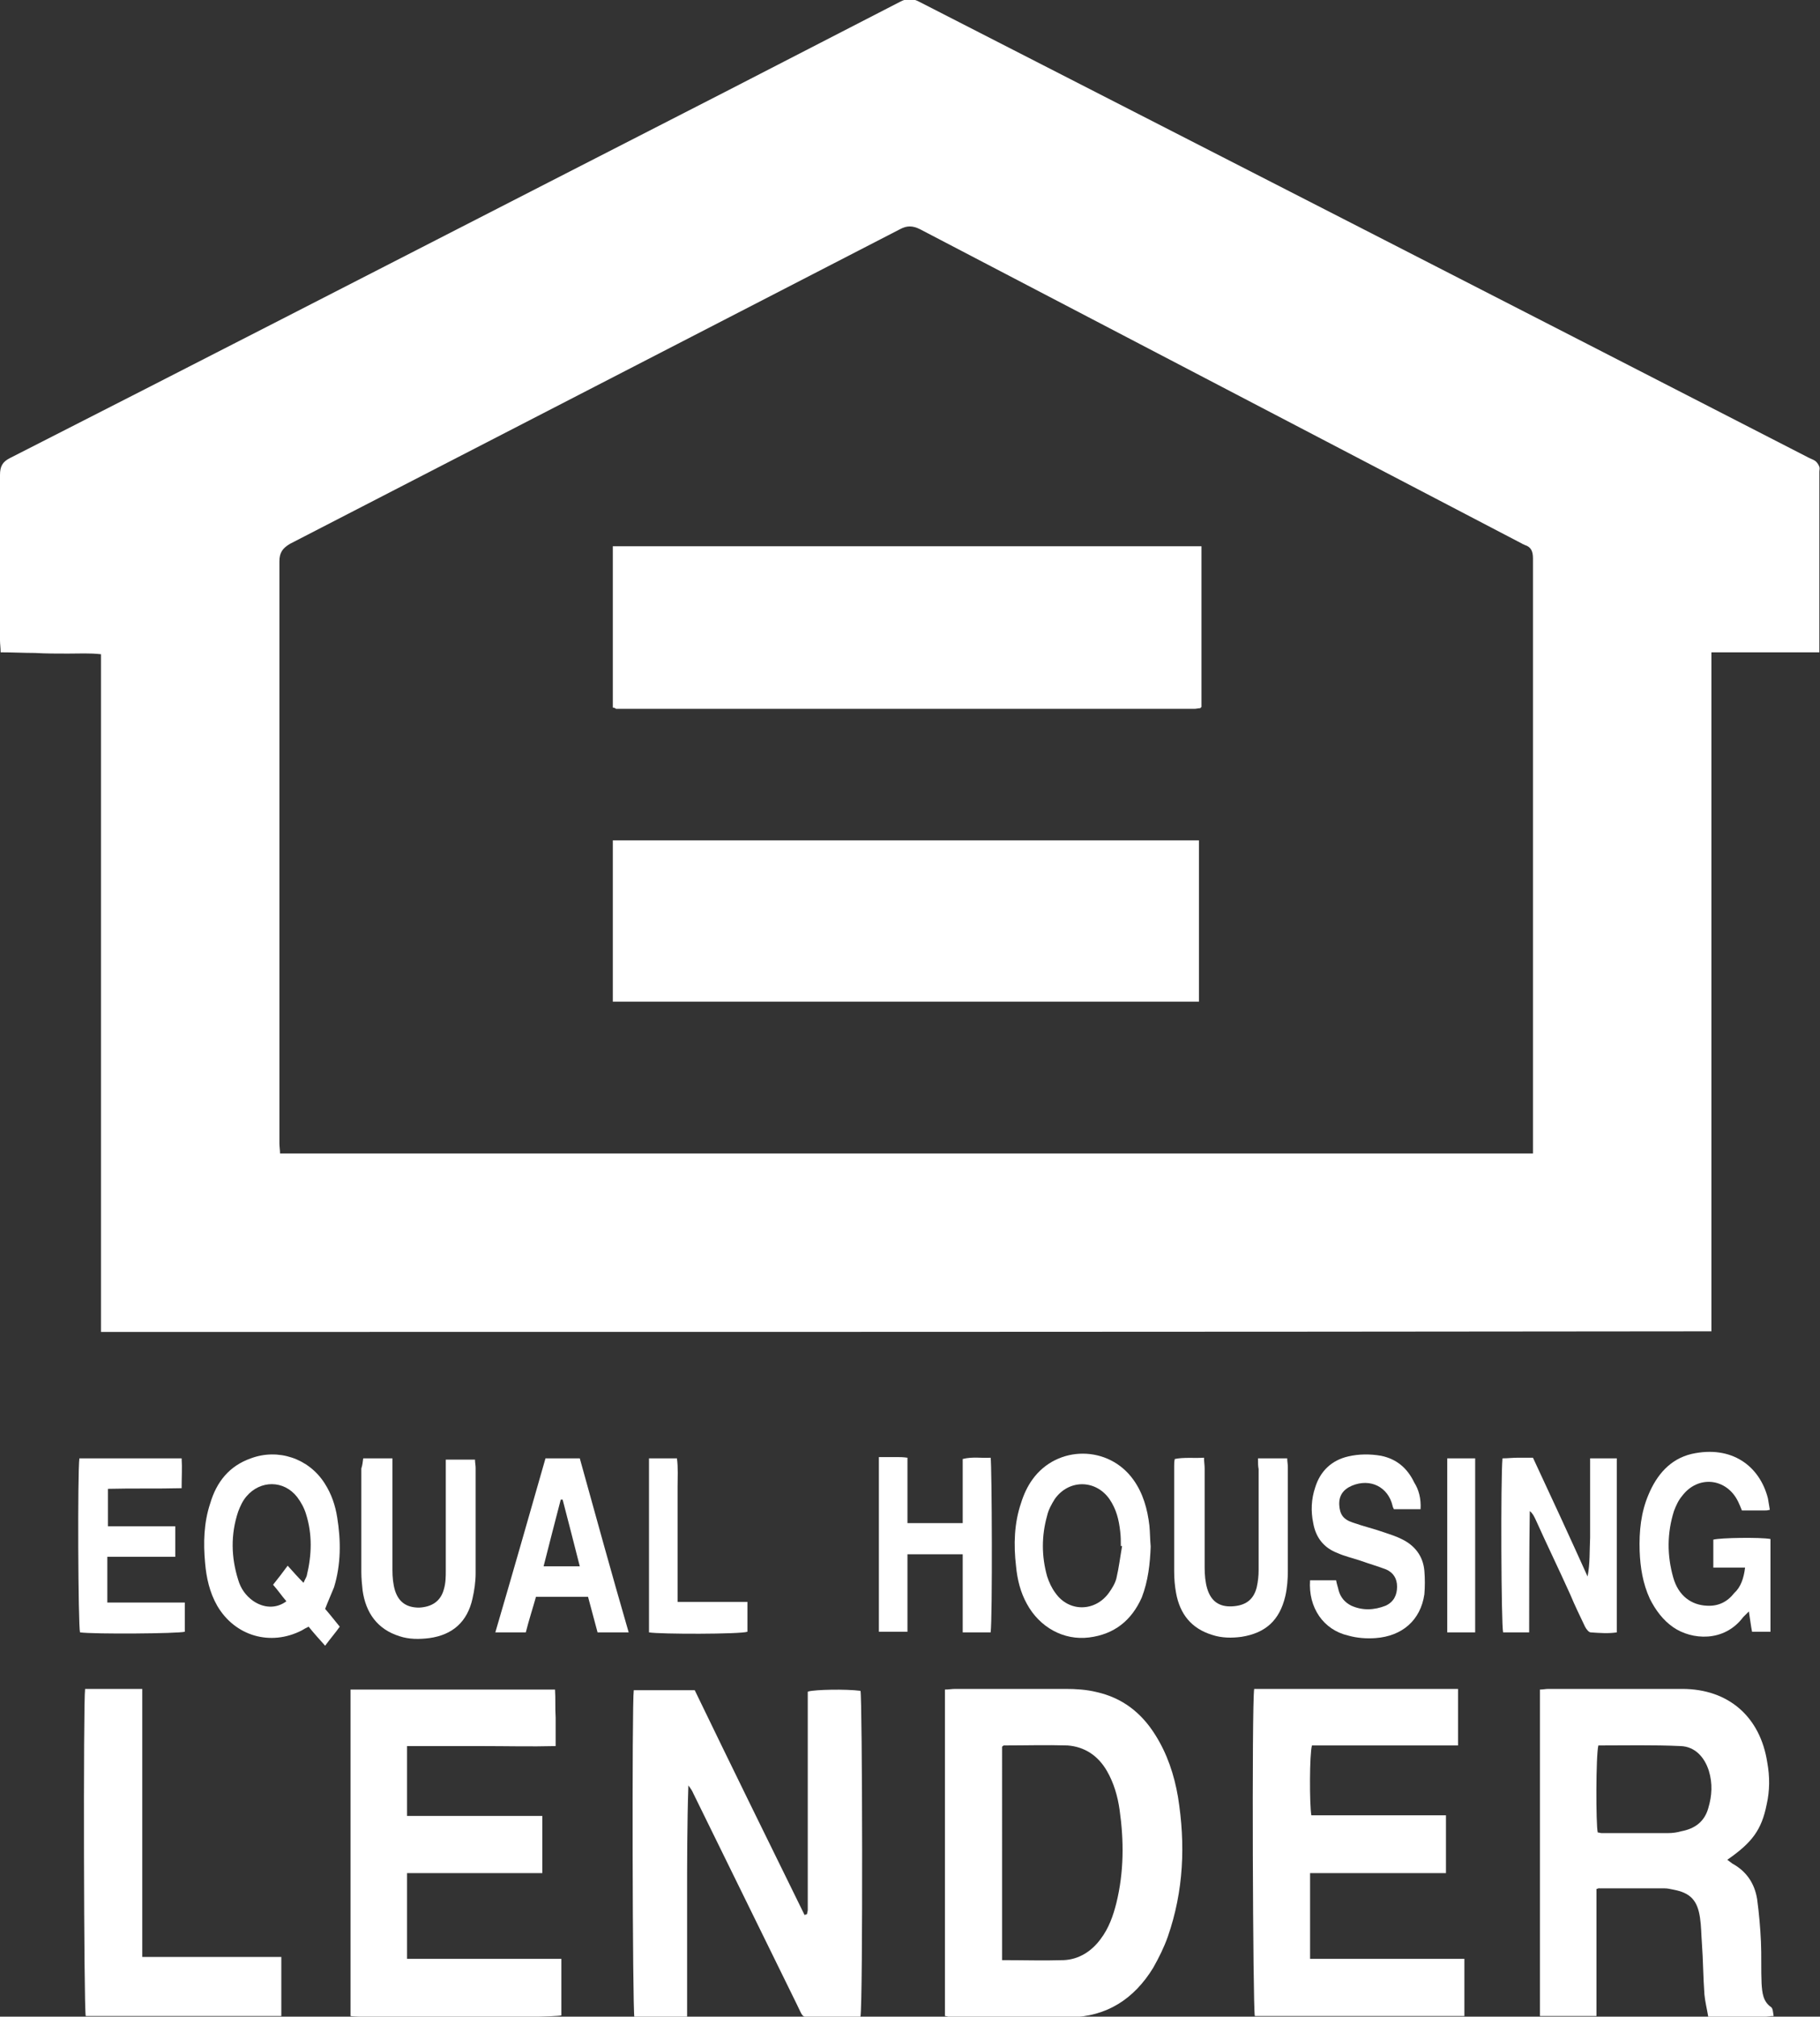
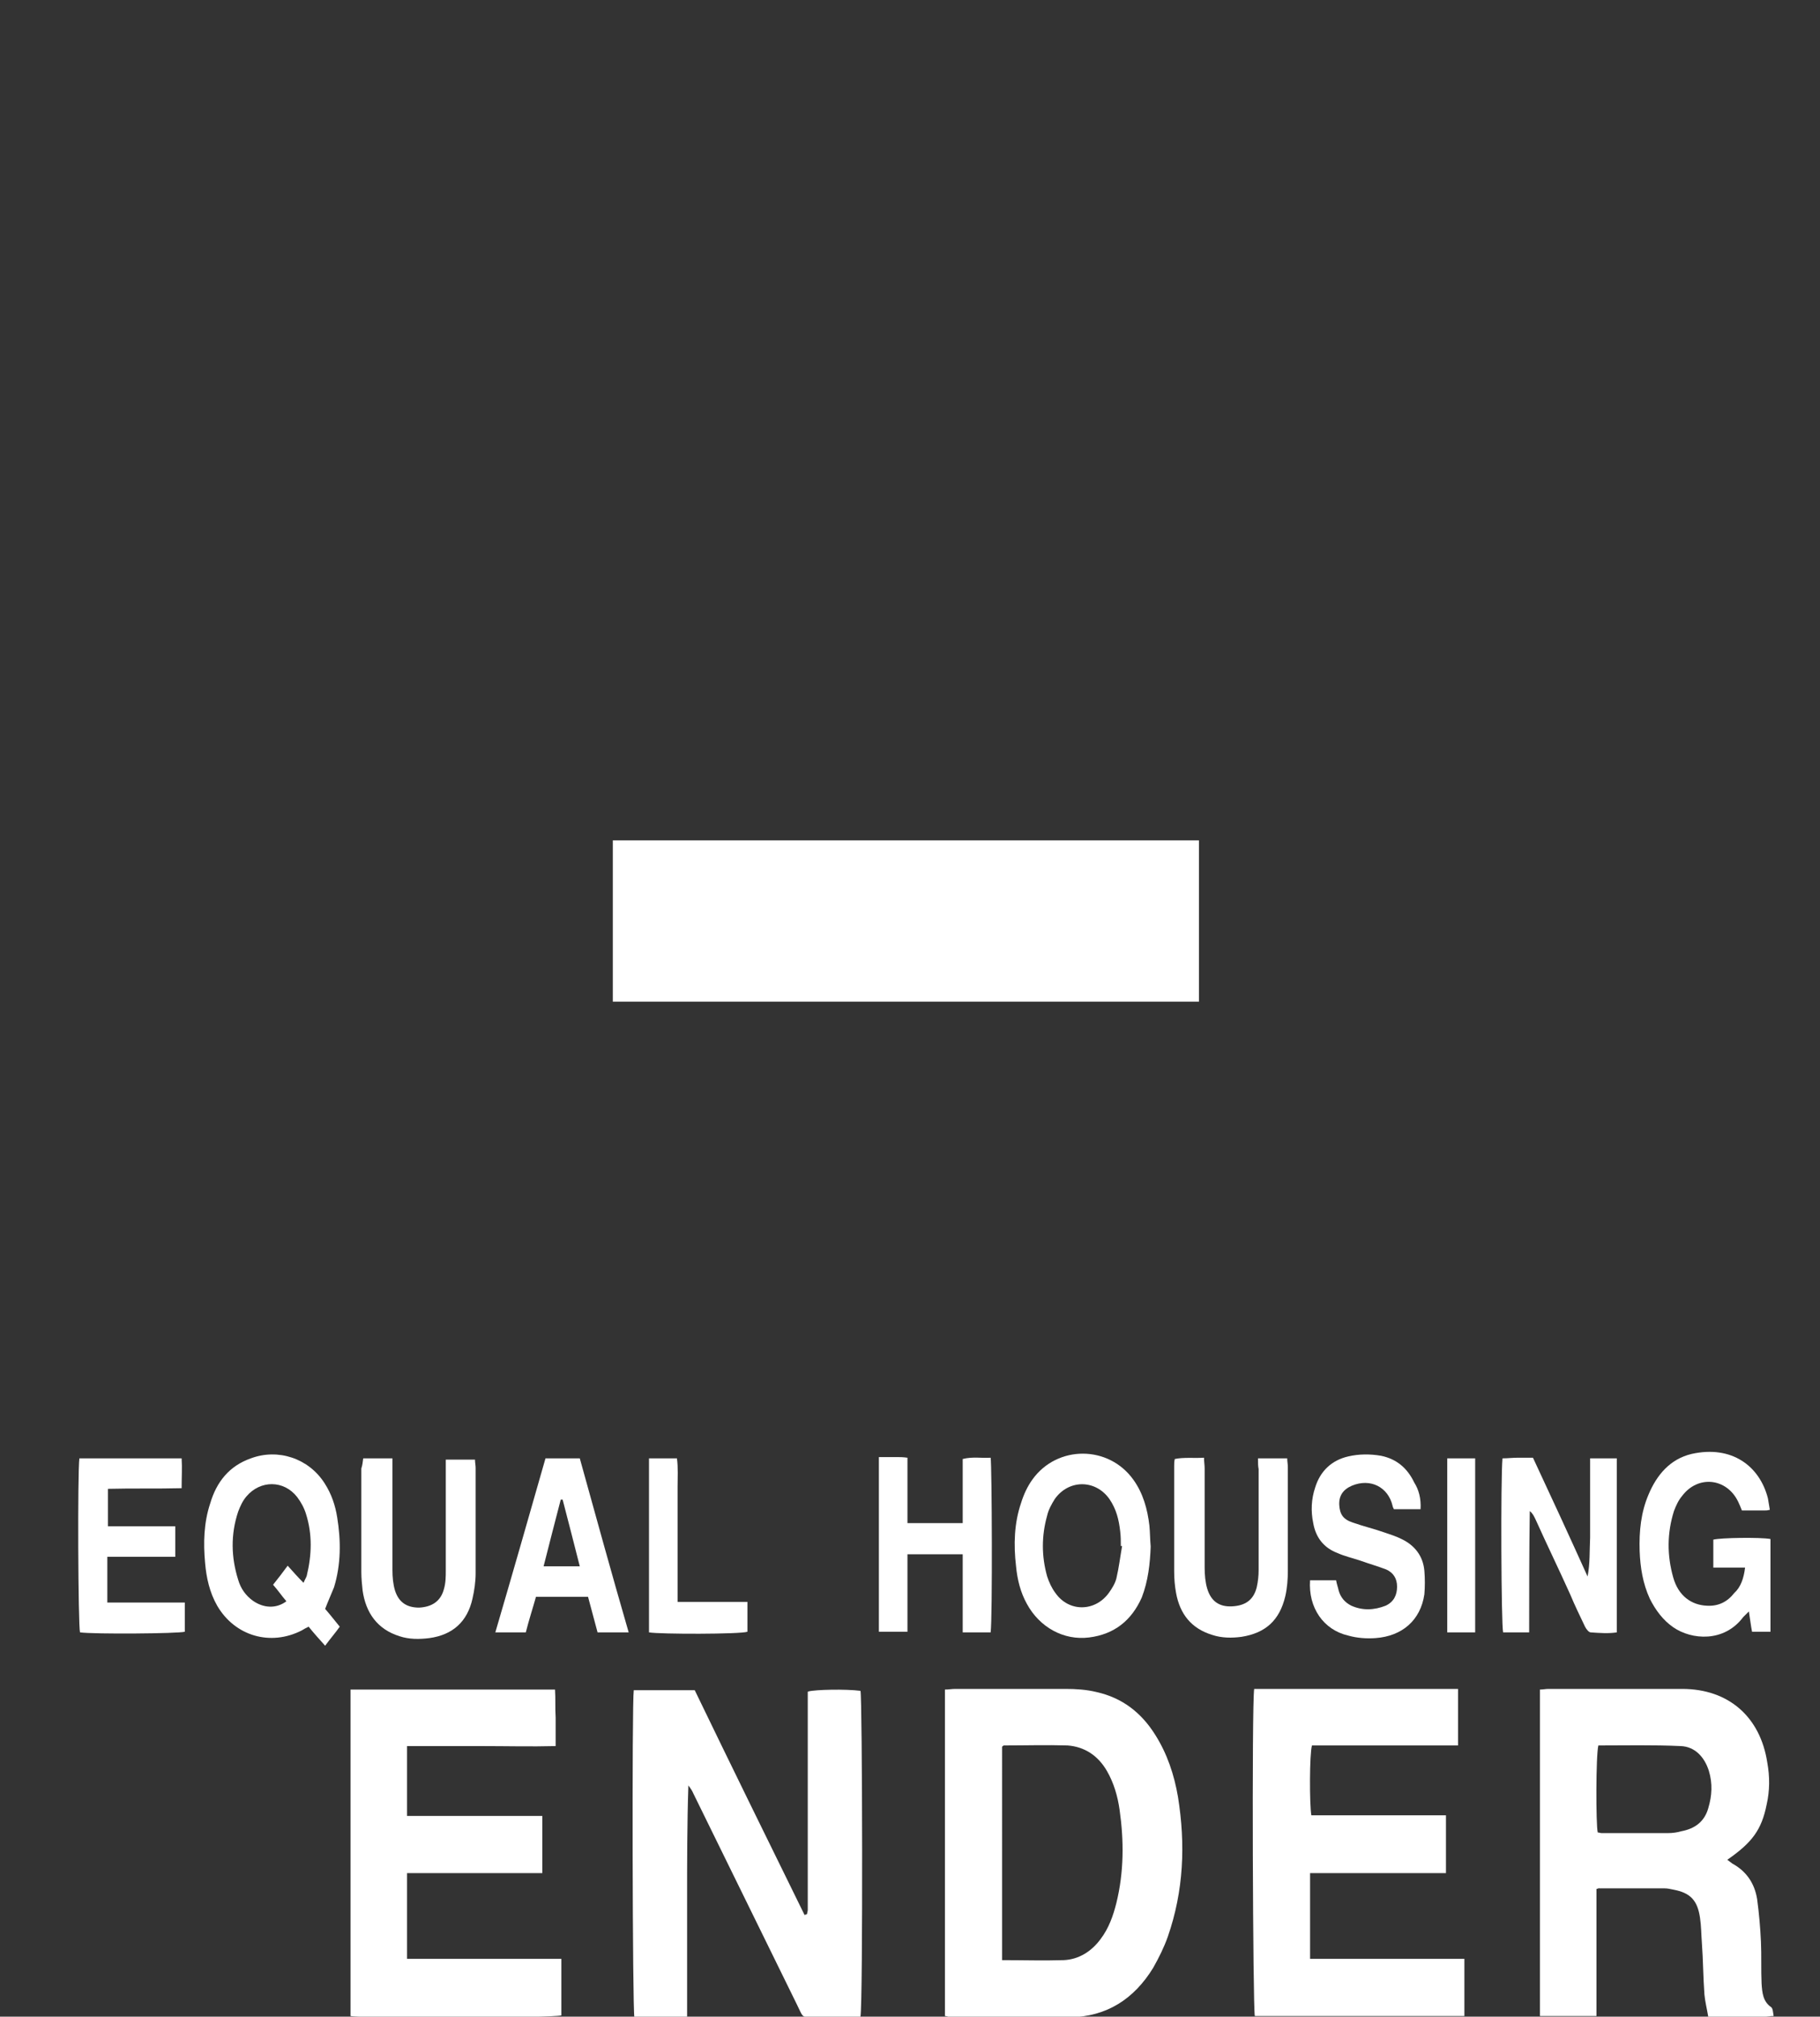
<svg xmlns="http://www.w3.org/2000/svg" version="1.1" id="Layer_1" x="0px" y="0px" viewBox="0 0 286.6 317.5" style="enable-background:new 0 0 286.6 317.5;" xml:space="preserve">
  <rect x="0" y="0" width="286.6" height="317.5" fill="#333333" stroke="none" />
  <style type="text/css">
	.st0{fill:#FFFFFF;}
</style>
  <g>
    <g>
-       <path class="st0" d="M15.9,209.7c0-35.6,0-71,0-106.7c-1.8-0.2-3.5-0.1-5.2-0.1c-1.7,0-3.5,0-5.2-0.1c-1.7,0-3.5-0.1-5.4-0.1    c0-0.7-0.1-1.3-0.1-1.9c0-8.7,0-17.3,0-26c0-1.4,0.4-2.1,1.6-2.7c28.3-14.4,56.5-28.9,84.8-43.4c18.4-9.4,36.9-18.9,55.3-28.4    c1.1-0.6,2-0.6,3.1,0c46.7,23.9,93.4,47.8,140.1,71.8c0.4,0.2,0.8,0.3,1.1,0.6c0.2,0.2,0.4,0.5,0.5,0.8c0.1,0.2,0,0.5,0,0.8    c0,8.9,0,17.9,0,26.8c0,0.4,0,0.9,0,1.6c-2,0-3.9,0-5.8,0c-1.9,0-3.7,0-5.5,0c-1.9,0-3.8,0-5.7,0c0,35.7,0,71.3,0,106.9    C185.1,209.7,100.6,209.7,15.9,209.7z M241.4,181.6c0-0.6,0-1.1,0-1.6c0-30.7,0-61.4,0-92.1c0-1.1-0.3-1.8-1.3-2.1    c-0.1-0.1-0.3-0.1-0.4-0.2c-31.6-16.5-63.2-33-94.8-49.5c-1.2-0.6-2.1-0.6-3.2,0c-32,16.5-64,33-96,49.5C44.5,86.3,44,87,44,88.4    c0,26.7,0,53.5,0,80.2c0,3.8,0,7.6,0,11.4c0,0.5,0.1,1.1,0.1,1.6C110,181.6,175.6,181.6,241.4,181.6z" />
      <path class="st0" d="M135.5,317.5c-2.3,0-4.5,0-6.7,0c-2.8,0-2.1,0.5-3.4-2.1c-5.4-11-10.8-22-16.2-33c-0.2-0.5-0.5-0.9-0.8-1.3    c-0.2,6-0.2,12-0.2,18.1c0,6,0,12.1,0,18.4c-2.8,0.1-5.6,0.1-8.3,0c-0.3-1.2-0.4-49.4-0.1-51.5c3.1,0,6.3,0,9.6,0    c5.7,11.8,11.5,23.6,17.3,35.4c0.2-0.1,0.2-0.1,0.3-0.1c0,0,0.1-0.1,0.1-0.1c0-0.2,0.1-0.4,0.1-0.6c0-11.4,0-22.8,0-34.2    c0,0,0-0.1,0-0.1c0,0,0-0.1,0.1-0.1c1.1-0.3,5.9-0.4,8.2-0.1C135.8,267,135.9,315.1,135.5,317.5z" />
      <path class="st0" d="M251.4,297.4c0,6.7,0,13.3,0,20c-3,0-5.9,0-8.9,0c0-17.2,0-34.2,0-51.4c0.5,0,0.9-0.1,1.3-0.1    c7,0,14.1,0,21.1,0c7.3,0,12.3,4.4,13.4,11.6c0.4,2.2,0.4,4.4-0.1,6.6c-0.8,4-2.3,6-6.2,8.7c0.3,0.2,0.5,0.4,0.8,0.6    c2.2,1.2,3.5,3.1,3.9,5.6c0.3,2.2,0.5,4.5,0.6,6.7c0.1,2.2,0,4.4,0.1,6.6c0.1,1.4,0.2,2.8,1.5,3.7c0.3,0.2,0.3,0.9,0.4,1.4    c-0.6,0-0.9,0.1-1.3,0.1c-2.9,0-5.8,0-9,0c-0.2-1.2-0.5-2.4-0.6-3.5c-0.2-2.7-0.2-5.4-0.4-8.1c-0.1-1.3-0.1-2.7-0.3-4    c-0.4-2.7-1.5-3.9-4.2-4.4c-0.5-0.1-0.9-0.2-1.4-0.2c-3.4,0-6.9,0-10.3,0C251.9,297.2,251.8,297.3,251.4,297.4z M251.6,288.5    c0.2,0,0.4,0.1,0.6,0.1c3.5,0,7,0,10.5,0c0.7,0,1.4-0.1,2.1-0.3c2.1-0.4,3.6-1.5,4.2-3.6c0.6-2,0.7-3.9,0.1-5.9    c-0.7-2.2-2.2-3.8-4.4-3.9c-4.3-0.2-8.7-0.1-13-0.1C251.3,276.3,251.3,287.3,251.6,288.5z" />
      <path class="st0" d="M148.8,317.4c0-17.1,0-34.2,0-51.4c0.6,0,1.1-0.1,1.6-0.1c5.8,0,11.6,0,17.4,0c1.6,0,3.3,0.1,4.9,0.5    c4,0.9,7,3.2,9.2,6.7c1.9,3,3,6.3,3.6,9.8c1.2,7.5,0.9,14.8-1.6,22c-0.6,1.7-1.4,3.3-2.3,4.9c-3,4.9-7.3,7.7-13.1,7.8    c-6.3,0.1-12.6,0-18.9,0C149.3,317.5,149.1,317.4,148.8,317.4z M157.8,308.6c3.4,0,6.5,0.1,9.7,0c2.4-0.1,4.4-1.4,5.8-3.3    c1.3-1.7,2-3.7,2.5-5.7c1.2-4.9,1.2-9.8,0.5-14.7c-0.3-2.1-0.9-4.2-2-6.1c-1.4-2.4-3.5-3.8-6.2-4c-3.3-0.1-6.7,0-10,0    c-0.1,0-0.2,0.1-0.3,0.2C157.8,286.1,157.8,297.3,157.8,308.6z" />
      <path class="st0" d="M64.1,274.9c0,3.8,0,7.3,0,11c7.2,0,14.2,0,21.3,0c0,3.1,0,6,0,9c-7.1,0-14.2,0-21.3,0c0,4.6,0,8.9,0,13.5    c8.1,0,16.1,0,24.3,0c0,3,0,6,0,8.9c-1.1,0.4-31.2,0.5-33.2,0.1c0-17.1,0-34.2,0-51.4c10.7,0,21.4,0,32.2,0c0.1,1.4,0,2.9,0.1,4.4    c0,1.4,0,2.9,0,4.5c-3.9,0.1-7.8,0-11.7,0C71.9,274.9,68.1,274.9,64.1,274.9z" />
      <path class="st0" d="M230.6,317.4c-11.1,0-22.1,0-33,0c-0.3-1.2-0.5-49-0.1-51.5c10.7,0,21.4,0,32.1,0c0,2.9,0,5.8,0,8.9    c-7.8,0-15.4,0-23,0c-0.4,1.3-0.4,9.3-0.1,11c7,0,14.1,0,21.2,0c0,3.1,0,6,0,9.1c-3.6,0-7.1,0-10.6,0c-3.5,0-7.1,0-10.8,0    c0,4.5,0,8.9,0,13.5c8.2,0,16.2,0,24.3,0C230.6,311.5,230.6,314.4,230.6,317.4z" />
-       <path class="st0" d="M44.3,317.4c-10.4,0-20.6,0-30.8,0c-0.3-1.1-0.4-49.4-0.1-51.5c2.9,0,5.9,0,9,0c0,14,0,28,0,42.2    c7.4,0,14.6,0,21.9,0C44.3,311.3,44.3,314.3,44.3,317.4z" />
      <path class="st0" d="M51.2,253.3c0.7,0.8,1.4,1.7,2.3,2.8c-0.7,1-1.5,1.9-2.3,3c-0.9-1-1.8-2-2.6-3c-0.4,0.2-0.8,0.4-1.1,0.6    c-4.9,2.5-10.5,0.9-13.3-3.9c-1.2-2.1-1.7-4.4-1.9-6.7c-0.3-3.2-0.2-6.4,0.8-9.4c1-3.4,3-5.9,6.4-7.1c4.3-1.6,9.1,0,11.6,3.9    c1.1,1.7,1.7,3.5,2,5.4c0.6,3.7,0.6,7.4-0.5,11C52.2,250.9,51.7,252,51.2,253.3z M47.8,249.2c0.2-0.5,0.4-0.8,0.5-1.1    c0.8-3.3,0.9-6.5-0.1-9.7c-0.3-1-0.8-1.9-1.4-2.7c-2.1-2.7-5.8-2.7-8-0.1c-0.6,0.7-1,1.6-1.3,2.4c-1.2,3.6-1.1,7.2,0,10.7    c0.4,1.4,1.2,2.5,2.3,3.3c1.7,1.2,3.7,1.3,5.3,0.1c-0.7-0.8-1.3-1.7-2.1-2.6c0.8-1,1.5-1.9,2.3-3    C46.2,247.5,46.9,248.3,47.8,249.2z" />
      <path class="st0" d="M274.8,246.8c-1.8,0-3.3,0-5,0c0-1.5,0-2.9,0-4.4c1.1-0.3,7.4-0.4,9-0.1c0,4.8,0,9.7,0,14.6c-1,0-1.9,0-2.9,0    c-0.2-1-0.3-2-0.5-3.2c-0.4,0.4-0.6,0.6-0.9,0.9c-3,4-8.1,3.6-11,1.6c-1.6-1.1-2.8-2.7-3.7-4.5c-1.1-2.4-1.5-4.9-1.6-7.5    c-0.1-3.1,0.2-6.1,1.4-8.9c1.3-3.1,3.4-5.6,6.8-6.4c6.3-1.4,10.7,1.9,12,7c0.1,0.6,0.2,1.2,0.3,1.8c-0.4,0.1-0.5,0.1-0.8,0.1    c-1.2,0-2.4,0-3.6,0c-0.2-0.5-0.4-1-0.6-1.4c-1.8-3.7-6.3-4.2-8.8-0.9c-0.6,0.7-1,1.6-1.3,2.4c-1.1,3.5-1.1,7-0.1,10.5    c0.8,2.8,2.8,4.3,5.3,4.4c1.8,0.1,3.2-0.6,4.3-2C274.1,249.9,274.6,248.5,274.8,246.8z" />
      <path class="st0" d="M240.8,257c-1.6,0-2.8,0-4.1,0c-0.3-1.2-0.4-24-0.1-27.4c0.8,0,1.6-0.1,2.4-0.1c0.8,0,1.5,0,2.4,0    c2.9,6.2,5.8,12.5,8.6,18.7c0.4-2,0.3-4.1,0.4-6.1c0-2.1,0-4.2,0-6.3c0-2,0-4.1,0-6.2c1.4,0,2.8,0,4.2,0c0,9.1,0,18.1,0,27.4    c-1.3,0.2-2.7,0.1-4.1,0c-0.3,0-0.7-0.5-0.9-0.9c-0.8-1.7-1.6-3.3-2.3-5c-1.8-4-3.7-7.9-5.5-11.9c-0.2-0.4-0.4-0.9-0.9-1.3    C240.8,244.3,240.8,250.6,240.8,257z" />
      <path class="st0" d="M181.2,243.5c-0.1,2.7-0.4,5.4-1.4,8c-1.6,3.6-4.3,5.8-8.3,6.3c-4,0.5-7.8-1.6-9.8-5.3    c-1-1.8-1.5-3.8-1.7-5.9c-0.4-3.4-0.3-6.8,0.8-10c0.4-1.3,1-2.6,1.8-3.7c3.9-5.4,12-5.4,15.9,0.1c1.5,2.1,2.2,4.6,2.5,7.2    C181.1,241.2,181.1,242.4,181.2,243.5z M176.7,243.4c-0.1,0-0.1,0-0.2,0c0-0.8,0-1.5-0.1-2.3c-0.2-1.8-0.6-3.5-1.7-5.1    c-2.2-3.1-6.4-3.1-8.6,0c-0.5,0.8-1,1.7-1.2,2.6c-0.9,3.2-0.9,6.4,0,9.6c0.3,0.9,0.7,1.8,1.3,2.6c2.1,3,6.2,3,8.4,0    c0.5-0.7,1-1.5,1.2-2.3C176.2,246.8,176.4,245.1,176.7,243.4z" />
      <path class="st0" d="M16.9,252.3c4.1,0,8.1,0,12.2,0c0,1.6,0,3.1,0,4.6c-1.1,0.3-14.3,0.4-16.5,0.1c-0.3-1.1-0.4-25.1-0.1-27.4    c5.3,0,10.6,0,16.1,0c0.1,1.5,0,3,0,4.7c-3.9,0.1-7.7,0-11.6,0.1c0,1.9,0,3.8,0,5.9c3.5,0,7,0,10.6,0c0,1.6,0,3.1,0,4.8    c-3.6,0-7.1,0-10.7,0C16.9,247.5,16.9,249.8,16.9,252.3z" />
      <path class="st0" d="M156,257c-1.5,0-2.8,0-4.4,0c0-4.1,0-8.1,0-12.3c-3,0-5.8,0-8.7,0c0,4.1,0,8.1,0,12.2c-1.6,0-3,0-4.5,0    c0-9.1,0-18.2,0-27.5c1,0,1.9,0,2.8,0c0.5,0,1,0,1.7,0.1c0,3.4,0,6.8,0,10.3c2.9,0,5.7,0,8.7,0c0-3.4,0-6.8,0-10.1    c1.6-0.4,3-0.1,4.4-0.2C156.2,230.7,156.3,254.7,156,257z" />
      <path class="st0" d="M223.7,237.6c-1.5,0-2.9,0-4.2,0c-0.1-0.2-0.2-0.4-0.2-0.5c-0.7-3-3.5-4.4-6.4-3.2c-1.4,0.6-2.1,1.6-2,3.1    c0.1,1.4,0.6,2.2,2.1,2.7c1.7,0.6,3.4,1,5.1,1.6c0.9,0.3,1.8,0.6,2.6,1c2.1,1,3.4,2.7,3.6,5c0.1,1.2,0.1,2.5,0,3.7    c-0.6,4.1-3.5,6.6-7.7,6.9c-1.4,0.1-2.9,0-4.3-0.4c-3.9-0.9-6.3-4.4-6-8.7c0.7,0,1.4,0,2.1,0c0.7,0,1.3,0,2,0    c0.1,0.6,0.3,1.1,0.4,1.6c0.3,1.1,1,1.9,2,2.4c1.8,0.8,3.6,0.7,5.4,0c1.3-0.6,1.8-1.7,1.8-3c0-1.3-0.6-2.2-1.7-2.7    c-1.3-0.5-2.7-0.9-4.1-1.4c-1.2-0.4-2.5-0.7-3.6-1.2c-2.1-0.8-3.4-2.4-3.8-4.7c-0.4-1.9-0.3-3.8,0.3-5.6c0.8-2.6,2.6-4.3,5.2-4.9    c1.7-0.4,3.5-0.4,5.2-0.1c2.4,0.5,4.1,1.9,5.2,4.2C223.4,234.5,223.8,235.9,223.7,237.6z" />
      <path class="st0" d="M198.1,229.6c1.6,0,3.1,0,4.6,0c0,0.5,0.1,0.9,0.1,1.4c0,5.4,0,10.9,0,16.3c0,1.3-0.1,2.7-0.4,4    c-0.9,3.8-3.1,5.8-6.9,6.4c-1.5,0.2-3.1,0.2-4.6-0.3c-3.3-1-5.1-3.3-5.7-6.6c-0.2-1.1-0.3-2.2-0.3-3.4c0-5.5,0-11.1,0-16.6    c0-0.4,0-0.7,0.1-1.1c1.5-0.3,3-0.1,4.6-0.2c0,0.6,0.1,1.2,0.1,1.7c0,5.2,0,10.4,0,15.6c0,1.1,0.1,2.3,0.4,3.3    c0.6,2,1.9,2.9,3.9,2.8c2.1-0.1,3.4-1,3.9-3c0.2-0.9,0.3-1.8,0.3-2.7c0-5.3,0-10.6,0-15.9C198.1,230.8,198.1,230.3,198.1,229.6z" />
      <path class="st0" d="M57.2,229.6c1.6,0,3,0,4.6,0c0,0.6,0,1.1,0,1.7c0,5.3,0,10.6,0,15.9c0,1.1,0.1,2.2,0.4,3.2    c0.6,1.9,1.9,2.7,3.8,2.7c2-0.1,3.4-1,3.9-2.9c0.3-1,0.3-2,0.3-3c0-5.2,0-10.5,0-15.7c0-0.6,0-1.1,0-1.7c1.6,0,3.1,0,4.6,0    c0,0.5,0.1,0.9,0.1,1.3c0,5.5,0,11.1,0,16.6c0,1.3-0.2,2.7-0.5,4c-0.8,3.6-3.1,5.7-6.8,6.2c-1.6,0.2-3.2,0.2-4.7-0.3    c-3.5-1.1-5.3-3.7-5.8-7.2c-0.1-1-0.2-1.9-0.2-2.9c0-5.4,0-10.9,0-16.3C57.1,230.6,57.1,230.2,57.2,229.6z" />
      <path class="st0" d="M99,257c-1.8,0-3.3,0-4.9,0c-0.5-1.9-1-3.7-1.5-5.6c-2.7,0-5.4,0-8.2,0c-0.5,1.8-1.1,3.6-1.6,5.6    c-1.6,0-3.1,0-4.8,0c2.7-9.2,5.3-18.3,7.9-27.4c1.8,0,3.5,0,5.4,0C93.8,238.6,96.3,247.7,99,257z M88.6,236.1c-0.1,0-0.2,0-0.3,0    c-0.9,3.5-1.8,6.9-2.7,10.5c2,0,3.7,0,5.7,0C90.4,243,89.5,239.6,88.6,236.1z" />
      <path class="st0" d="M106.7,252.2c3.8,0,7.3,0,11,0c0,1.6,0,3.1,0,4.7c-1.1,0.4-13.8,0.4-15.5,0.1c0-9,0-18.1,0-27.4    c0.7,0,1.4,0,2.1,0c0.7,0,1.4,0,2.3,0c0.2,1.5,0.1,3,0.1,4.5c0,1.5,0,3,0,4.5c0,1.5,0,3.1,0,4.6c0,1.5,0,3,0,4.5    C106.7,249,106.7,250.5,106.7,252.2z" />
      <path class="st0" d="M227.9,229.6c1.6,0,2.9,0,4.4,0c0,9.1,0,18.2,0,27.4c-1.5,0-2.9,0-4.4,0C227.9,247.8,227.9,238.8,227.9,229.6    z" />
-       <path class="st0" d="M96.5,111.4c0-8.4,0-16.8,0-25.4c30.9,0,61.8,0,92.7,0c0,8.5,0,16.9,0,25.3c0,0,0,0-0.1,0.1    c0,0-0.1,0.1-0.1,0.1c-0.3,0-0.6,0.1-0.9,0.1c-30.4,0-60.7,0-91.1,0C96.9,111.5,96.7,111.4,96.5,111.4z" />
      <path class="st0" d="M96.5,157.7c0-8.5,0-16.9,0-25.4c30.8,0,61.5,0,92.3,0c0,8.5,0,16.9,0,25.4C158,157.7,127.3,157.7,96.5,157.7    z" />
    </g>
  </g>
</svg>